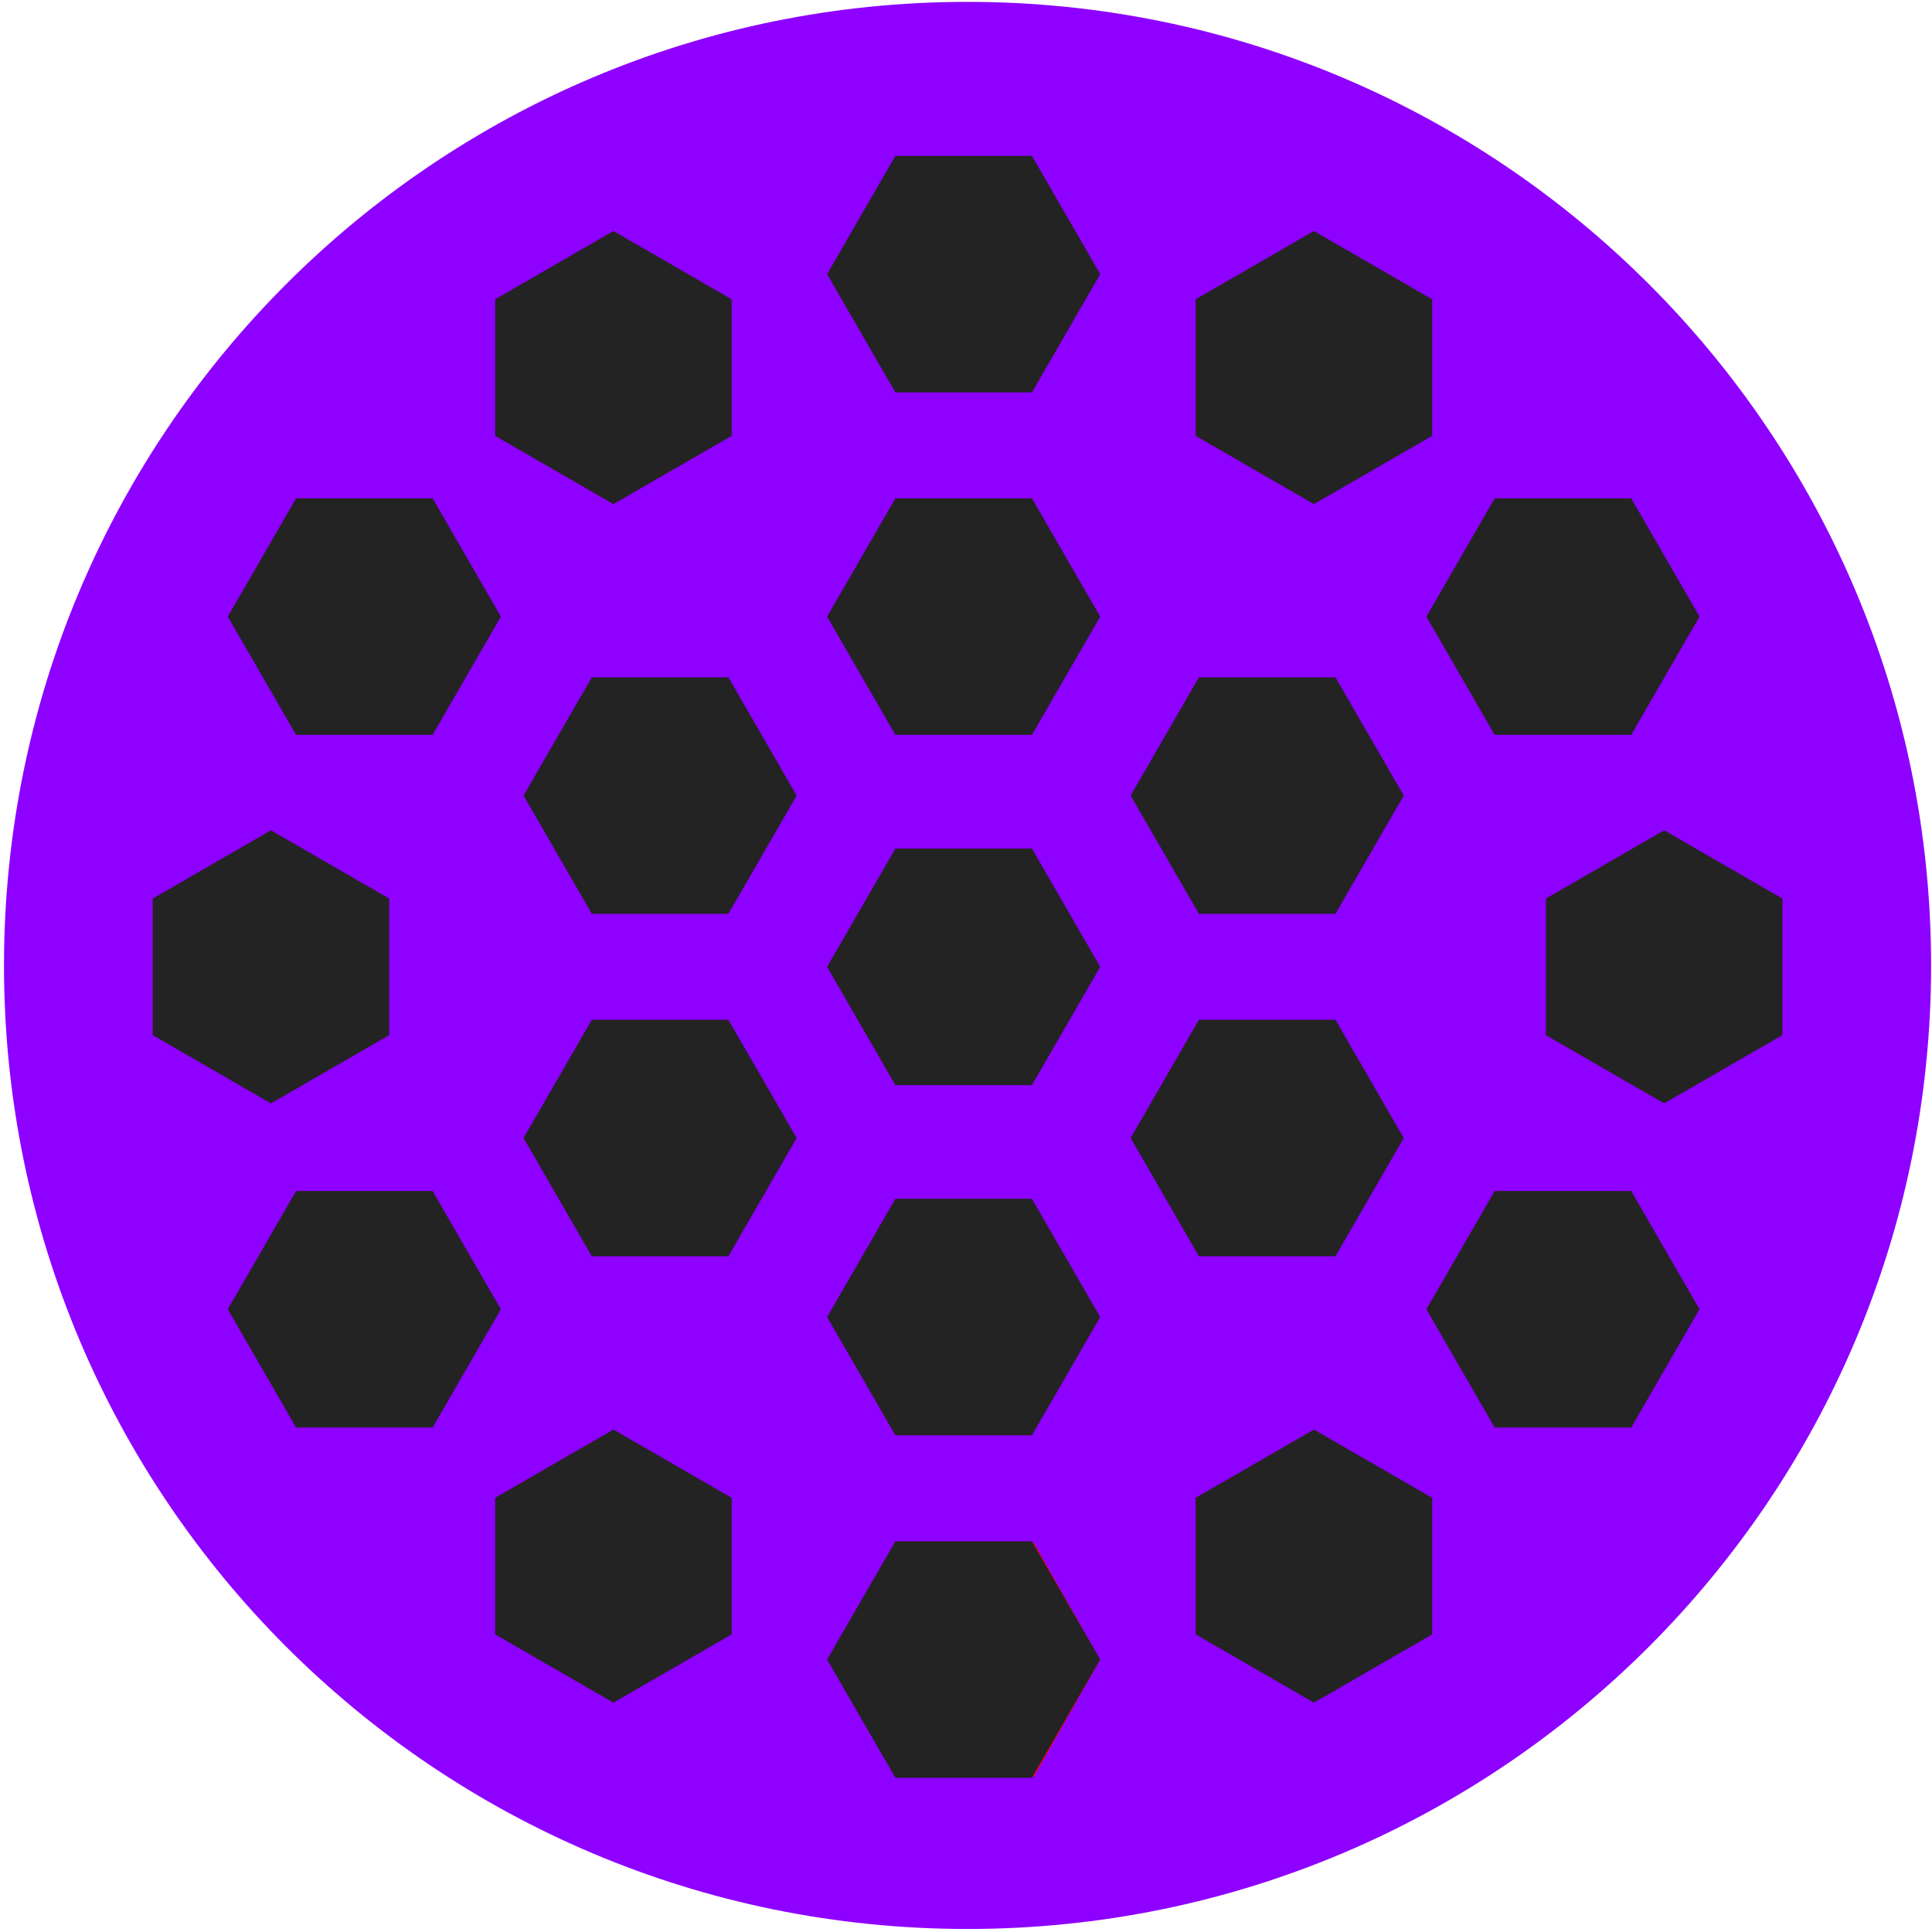
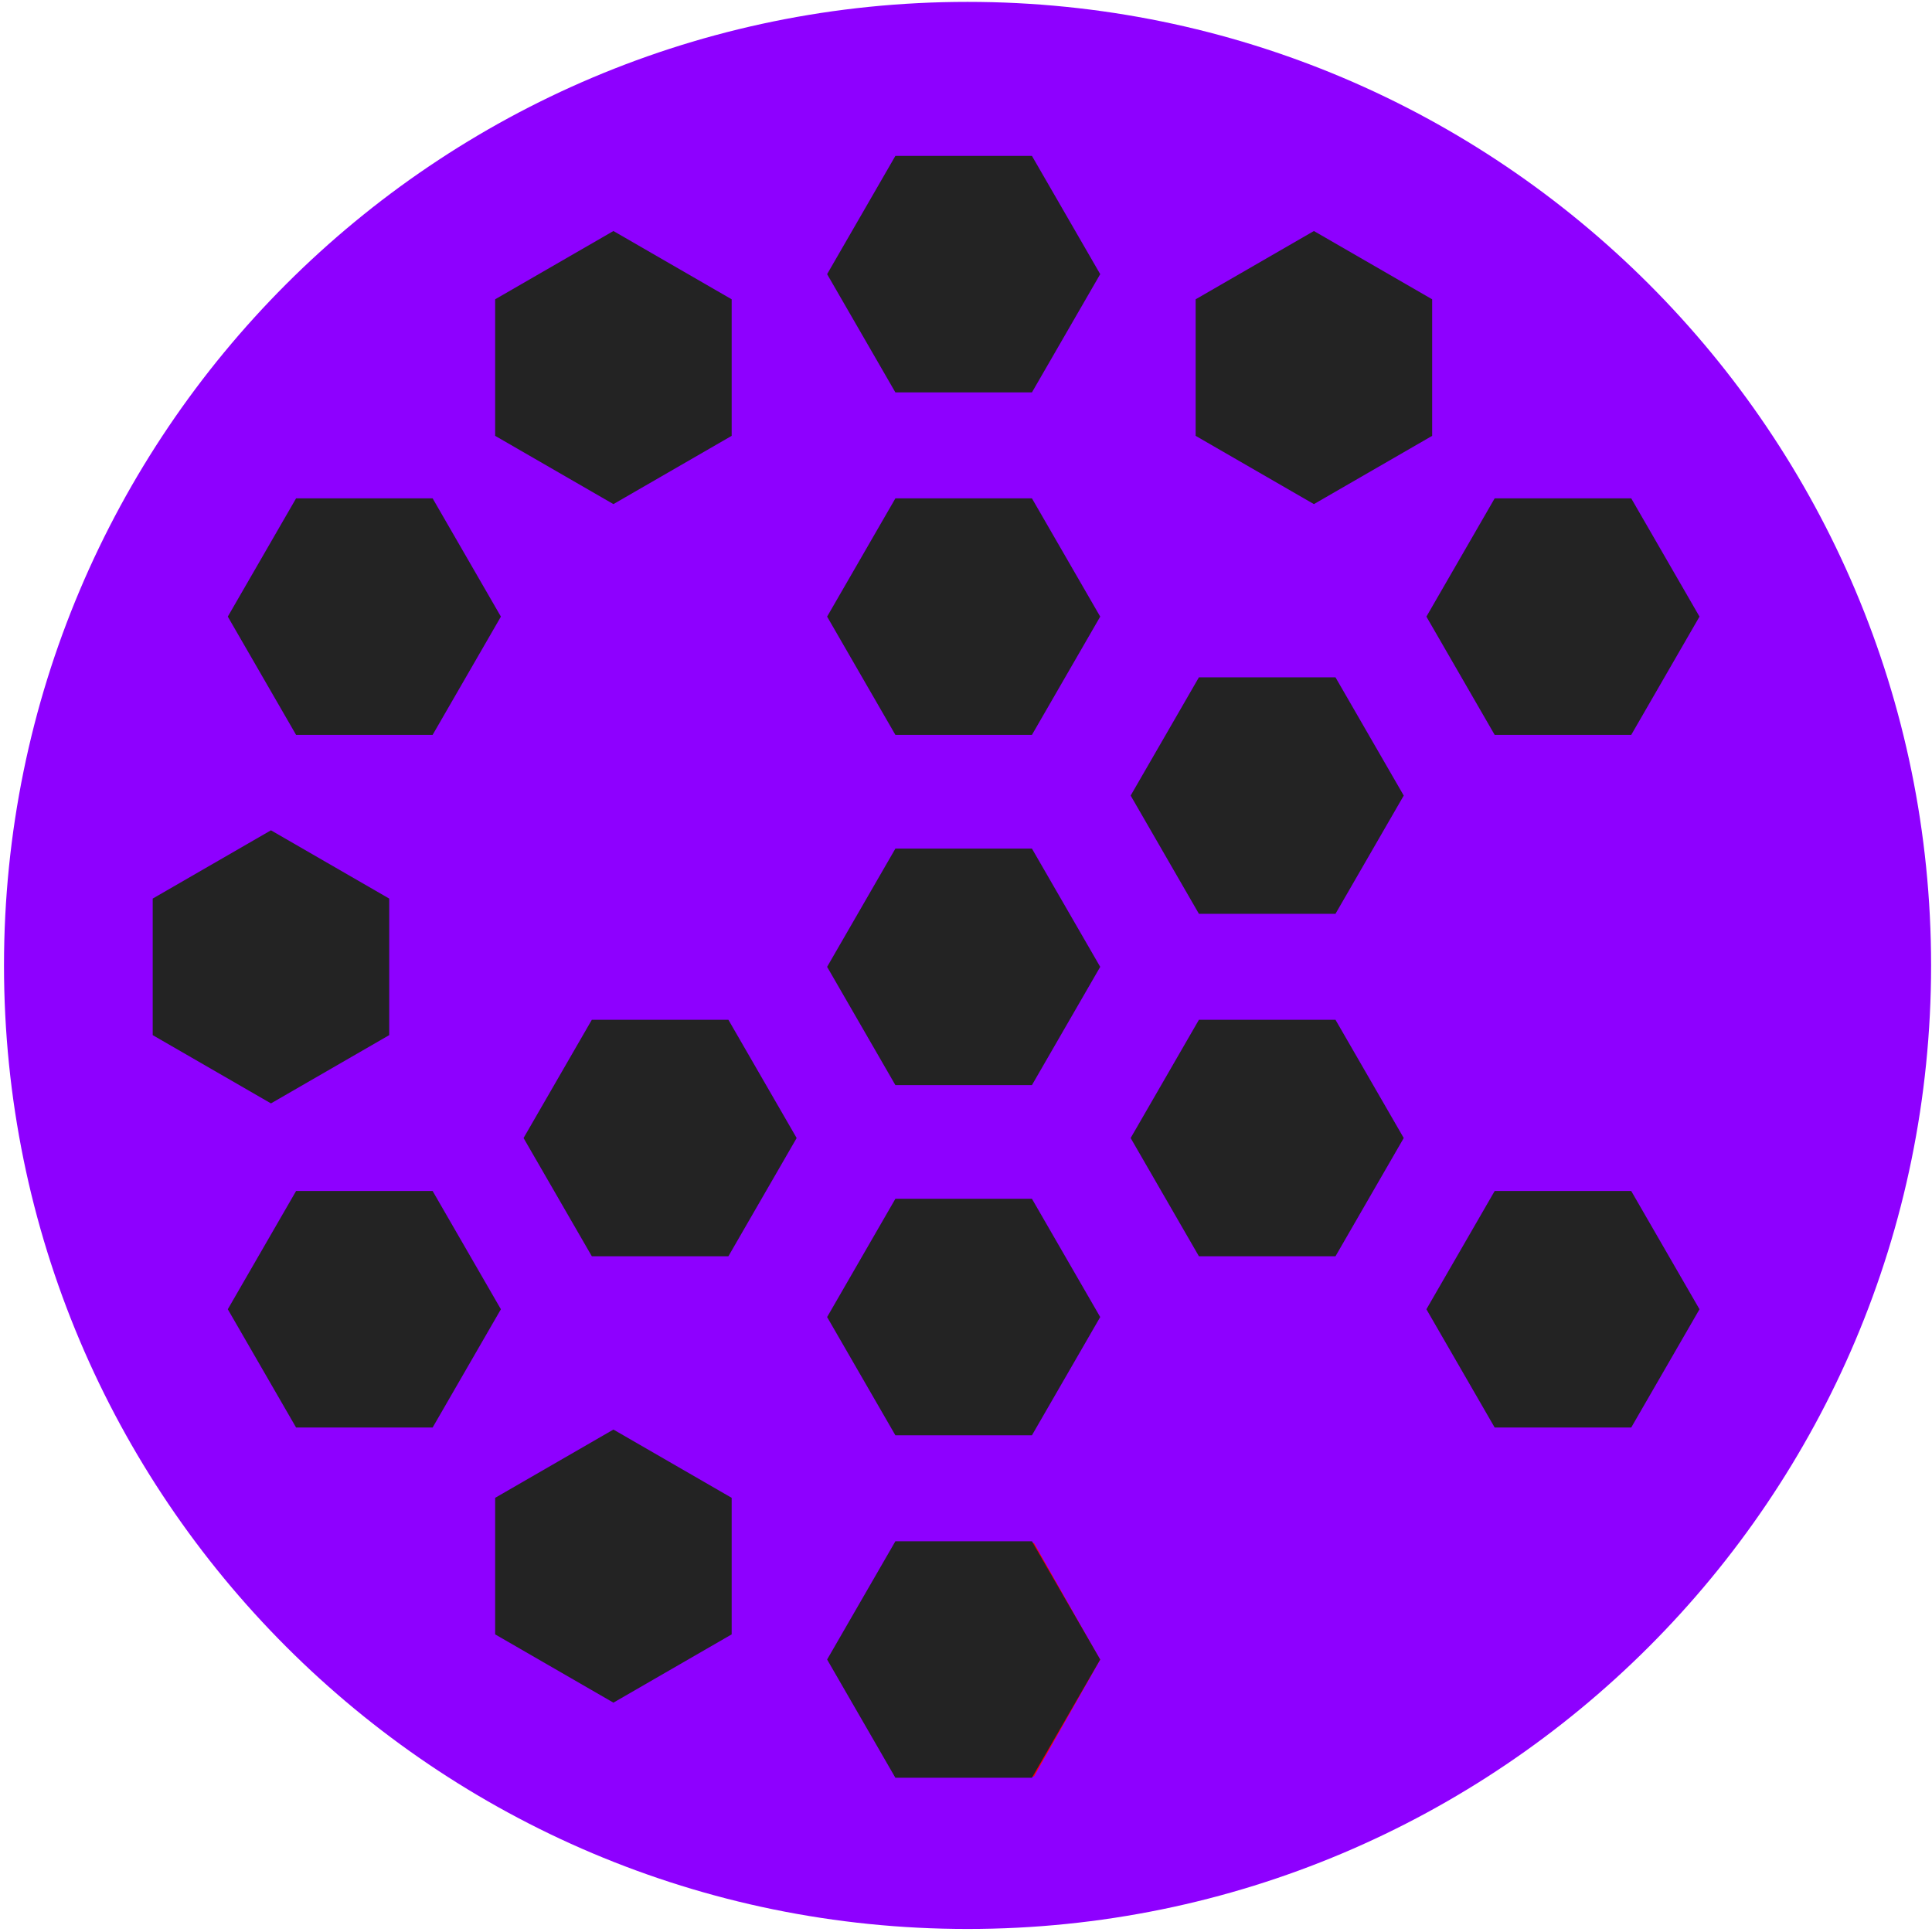
<svg xmlns="http://www.w3.org/2000/svg" width="338" height="338" viewBox="0 0 338 338" fill="none">
  <path d="M337.841 168.899C337.841 261.998 262.369 337.47 169.27 337.47C76.171 337.47 0.699 261.998 0.699 168.899C0.699 75.8 76.171 0.328 169.27 0.328C262.369 0.328 337.841 75.8 337.841 168.899Z" fill="#8E00FF" />
  <path d="M180.892 310.796H157.063L145.489 290.371L157.063 269.946H180.892L192.466 290.371L180.892 310.796Z" fill="#FF0000" />
  <path d="M156.646 269.641L180.535 269.641L192.48 290.33L180.535 311.018L156.646 311.018L144.702 290.33L156.646 269.641Z" fill="#232323" />
  <path d="M156.646 209.725L180.535 209.725L192.48 230.414L180.535 251.102L156.646 251.102L144.702 230.414L156.646 209.725Z" fill="#232323" />
  <path d="M156.646 148.46L180.535 148.46L192.48 169.148L180.535 189.837L156.646 189.837L144.702 169.148L156.646 148.46Z" fill="#232323" />
  <path d="M156.646 87.187L180.535 87.187L192.48 107.875L180.535 128.564L156.646 128.564L144.702 107.875L156.646 87.187Z" fill="#232323" />
  <path d="M156.646 27.273L180.535 27.273L192.48 47.962L180.535 68.65L156.646 68.65L144.702 47.962L156.646 27.273Z" fill="#232323" />
  <path d="M209.176 52.361L229.865 40.416L250.553 52.361L250.553 76.25L229.865 88.194L209.176 76.25L209.176 52.361Z" fill="#232323" />
-   <path d="M209.176 262.042L229.865 250.098L250.553 262.042L250.553 285.931L229.865 297.876L209.176 285.931L209.176 262.042Z" fill="#232323" />
  <path d="M86.627 262.042L107.316 250.098L128.004 262.042L128.004 285.931L107.316 297.876L86.627 285.931L86.627 262.042Z" fill="#232323" />
  <path d="M26.715 157.205L47.403 145.26L68.092 157.205L68.092 181.094L47.403 193.038L26.715 181.094L26.715 157.205Z" fill="#232323" />
-   <path d="M270.449 157.205L291.138 145.26L311.826 157.205L311.826 181.094L291.138 193.038L270.449 181.094L270.449 157.205Z" fill="#232323" />
  <path d="M86.627 52.361L107.316 40.416L128.004 52.361L128.004 76.25L107.316 88.194L86.627 76.25L86.627 52.361Z" fill="#232323" />
  <path d="M261.491 208.364L285.38 208.364L297.325 229.052L285.38 249.741L261.491 249.741L249.547 229.052L261.491 208.364Z" fill="#232323" />
  <path d="M209.75 178.407L233.639 178.407L245.583 199.095L233.639 219.784L209.75 219.784L197.805 199.095L209.75 178.407Z" fill="#232323" />
  <path d="M209.75 118.494L233.639 118.494L245.583 139.183L233.639 159.872L209.75 159.872L197.805 139.183L209.75 118.494Z" fill="#232323" />
-   <path d="M103.541 118.494L127.43 118.494L139.374 139.183L127.43 159.872L103.541 159.872L91.596 139.183L103.541 118.494Z" fill="#232323" />
  <path d="M103.541 178.407L127.43 178.407L139.374 199.095L127.43 219.784L103.541 219.784L91.596 199.095L103.541 178.407Z" fill="#232323" />
  <path d="M261.491 87.187L285.38 87.187L297.325 107.875L285.38 128.564L261.491 128.564L249.547 107.875L261.491 87.187Z" fill="#232323" />
-   <path d="M51.798 208.364L75.687 208.364L87.631 229.052L75.687 249.741L51.798 249.741L39.853 229.052L51.798 208.364Z" fill="#232323" />
+   <path d="M51.798 208.364L75.687 208.364L87.631 229.052L75.687 249.741L51.798 249.741L39.853 229.052L51.798 208.364" fill="#232323" />
  <path d="M51.798 87.187L75.687 87.187L87.631 107.875L75.687 128.564L51.798 128.564L39.853 107.875L51.798 87.187Z" fill="#232323" />
</svg>